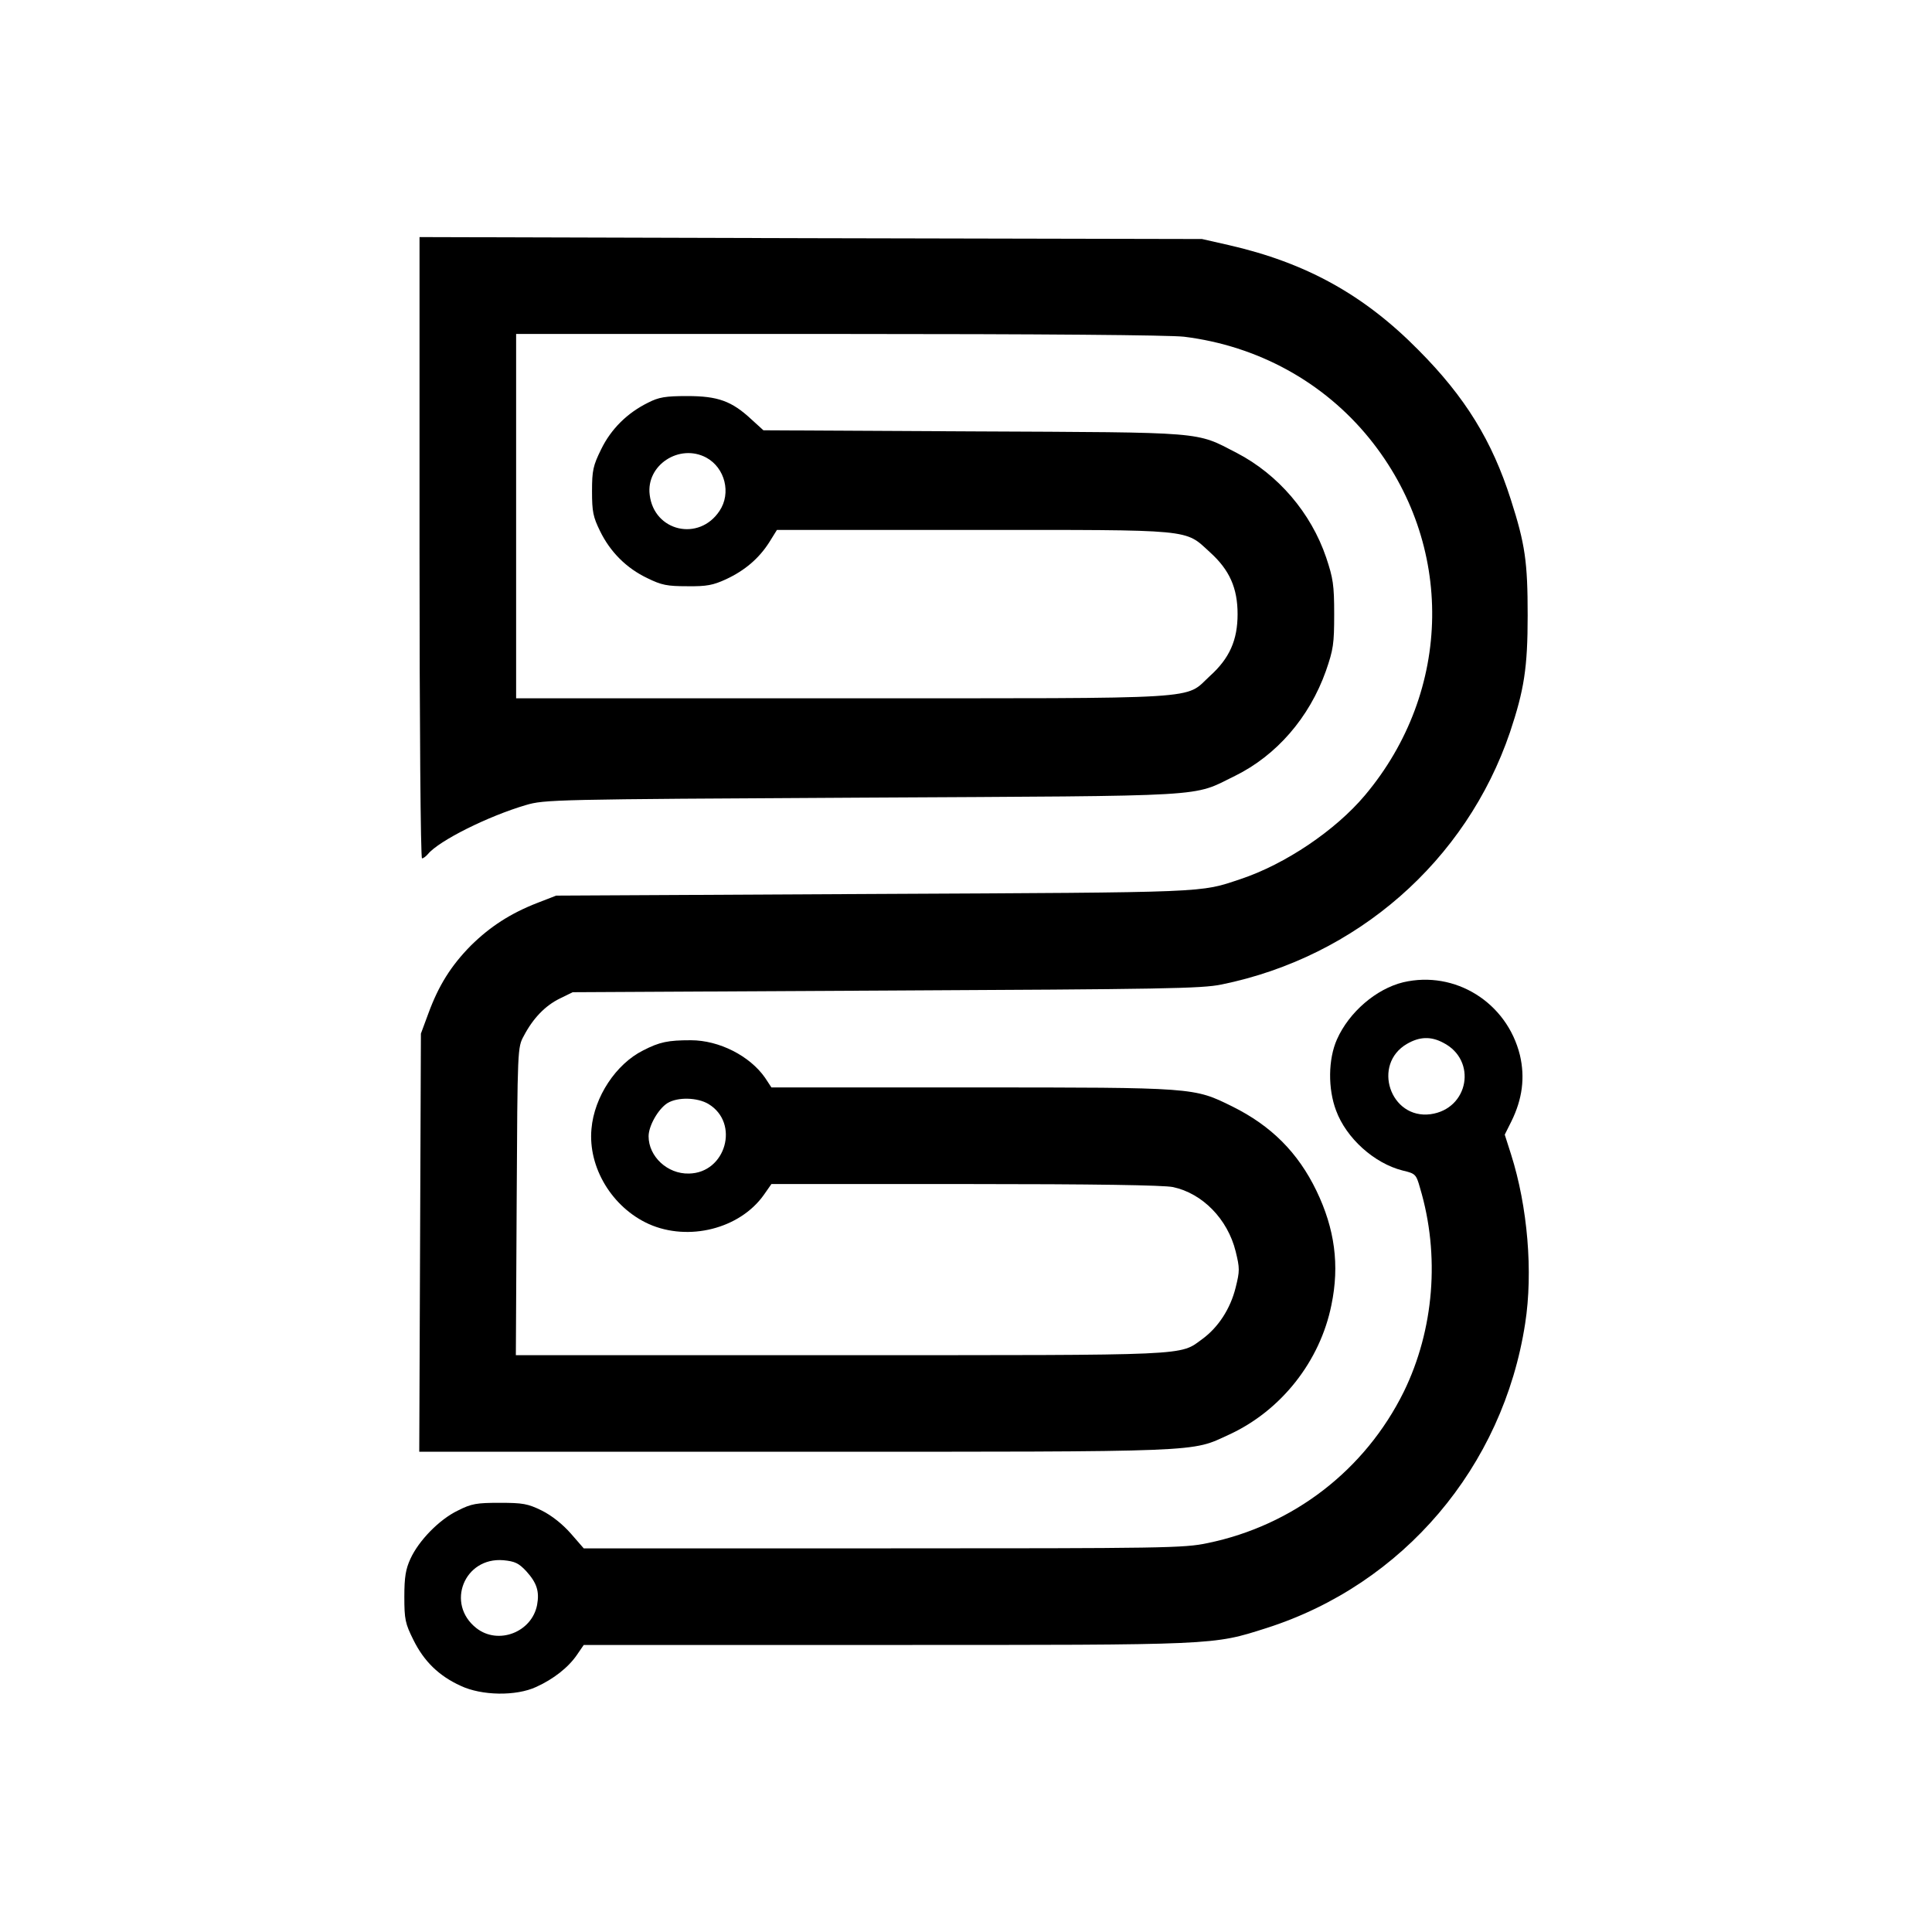
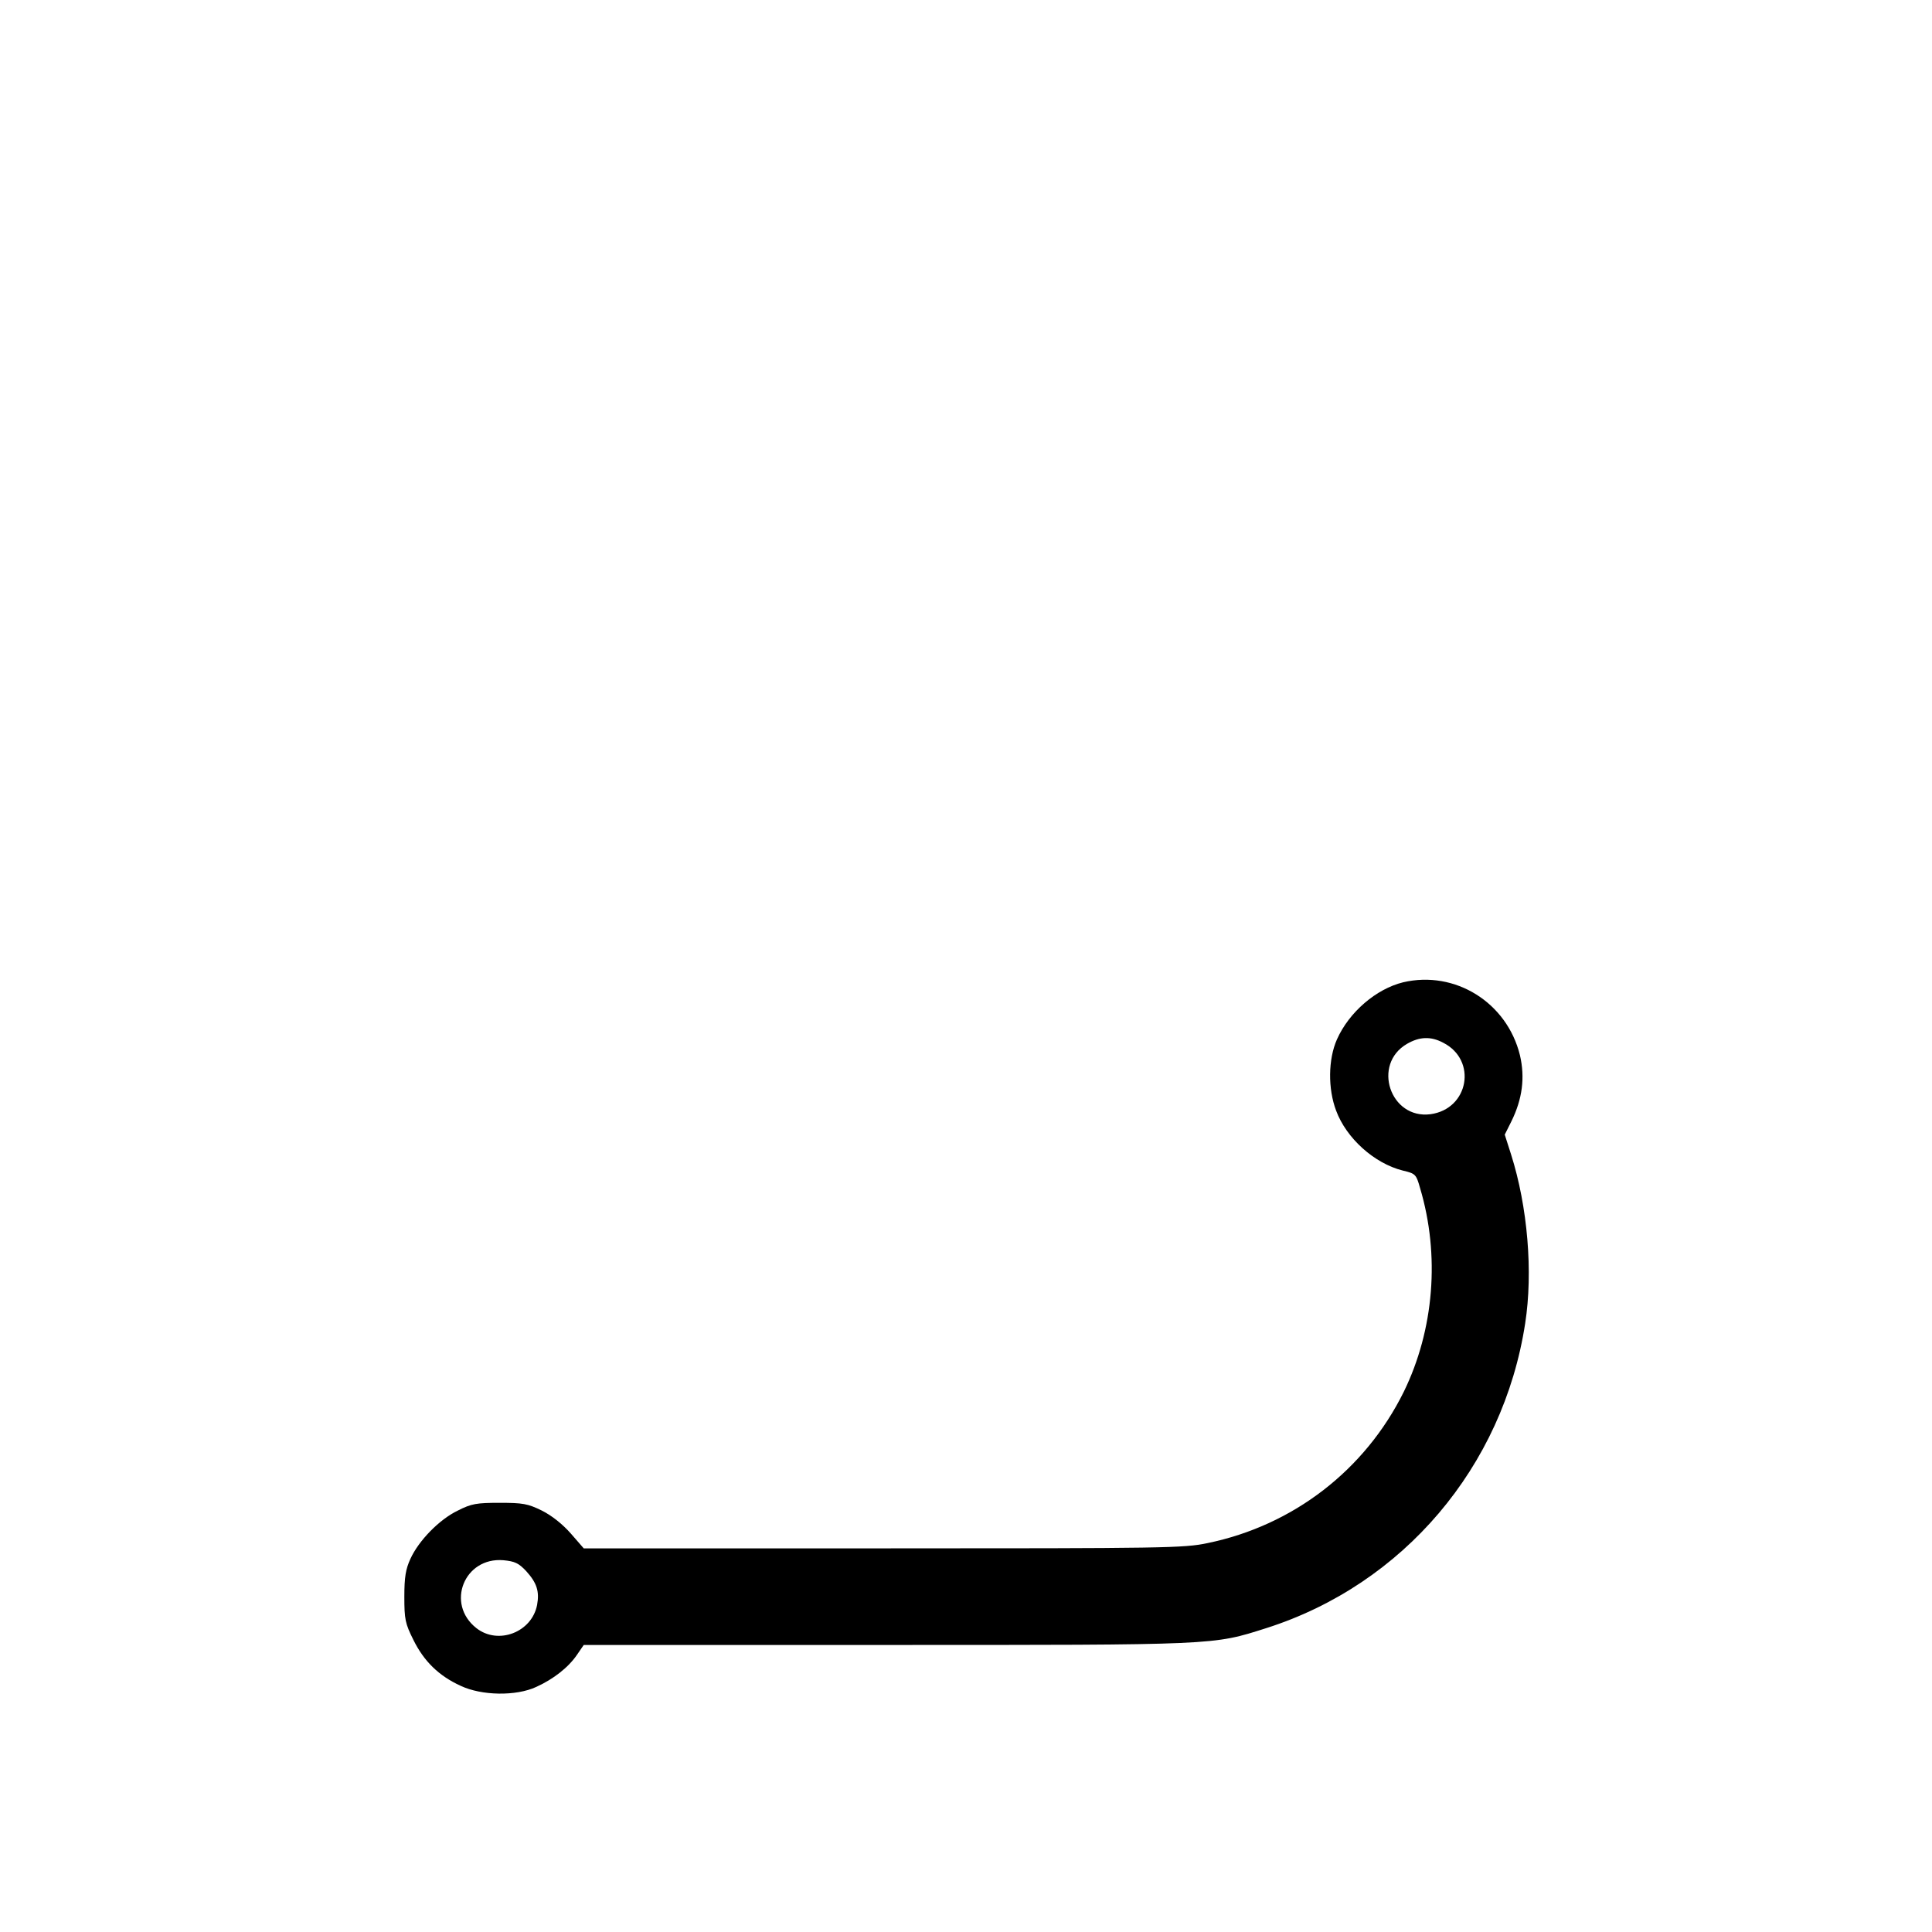
<svg xmlns="http://www.w3.org/2000/svg" version="1.0" width="700pt" height="700pt" viewBox="0 0 700 700" preserveAspectRatio="xMidYMid meet">
  <g transform="translate(0,700) scale(0.1,-0.1)" fill="#000000" stroke="none">
-     <path d="M1520 5015 c0 -639 4 -1125 9 -1125 5 0 14 7 21 15 40 49 219 138 355 178 68 20 97 21 1220 27 1285 7 1190 1 1350 79 150 74 269 211 329 380 27 78 30 98 30 206 0 106 -4 130 -29 205 -55 162 -174 301 -324 379 -151 78 -105 74 -955 78 l-760 4 -44 40 c-71 66 -121 84 -232 84 -79 0 -103 -4 -142 -24 -75 -37 -134 -95 -170 -169 -29 -59 -33 -76 -33 -152 0 -74 4 -93 29 -144 37 -76 96 -135 172 -171 51 -25 71 -29 144 -29 71 -1 94 4 140 25 69 32 120 76 157 134 l28 45 711 0 c806 0 765 4 858 -81 71 -64 100 -130 100 -224 0 -94 -29 -160 -100 -224 -95 -87 6 -81 -1331 -81 l-1183 0 0 660 0 660 1168 0 c744 0 1198 -4 1252 -10 267 -33 506 -164 672 -369 309 -382 302 -914 -17 -1293 -107 -127 -288 -249 -450 -303 -150 -50 -102 -48 -1330 -54 l-1150 -6 -67 -26 c-98 -38 -172 -86 -242 -155 -72 -73 -117 -145 -154 -246 l-27 -73 -3 -758 -3 -757 1363 0 c1499 0 1431 -2 1571 62 189 87 330 266 371 470 30 144 12 276 -54 413 -67 139 -164 236 -305 306 -140 69 -134 69 -945 69 l-725 0 -23 35 c-55 79 -166 136 -269 136 -82 0 -113 -6 -173 -37 -98 -49 -177 -168 -187 -284 -13 -140 75 -285 208 -345 144 -64 329 -17 416 105 l28 40 702 0 c468 0 719 -4 753 -11 107 -23 198 -116 227 -233 15 -61 15 -71 0 -131 -19 -77 -63 -144 -120 -186 -85 -62 -28 -59 -1314 -59 l-1174 0 3 558 c3 556 3 557 26 599 33 63 77 109 130 135 l47 23 1135 6 c1003 5 1144 7 1216 22 490 100 886 447 1045 914 51 153 64 233 64 423 0 194 -9 258 -61 420 -68 213 -165 371 -334 541 -198 201 -408 317 -688 381 l-97 22 -1417 3 -1418 4 0 -1126z m1039 327 c68 -37 91 -129 48 -193 -74 -112 -237 -75 -253 58 -14 108 108 187 205 135z m8 -2342 c114 -69 63 -250 -71 -252 -78 -2 -146 62 -146 135 0 38 35 99 68 120 37 23 109 21 149 -3z" />
    <path d="M5084 3441 c-98 -24 -196 -108 -240 -207 -32 -72 -33 -179 -3 -258 37 -100 138 -191 241 -217 46 -11 49 -13 63 -63 73 -244 51 -514 -59 -739 -140 -283 -400 -484 -711 -548 -85 -18 -155 -19 -1175 -19 l-1085 0 -47 54 c-30 34 -69 65 -105 83 -51 25 -69 28 -153 28 -83 0 -102 -3 -151 -28 -67 -32 -142 -109 -172 -175 -17 -37 -22 -66 -22 -137 0 -82 3 -97 33 -157 38 -77 92 -130 171 -166 76 -36 201 -38 274 -4 62 28 117 71 148 117 l24 35 1095 0 c1203 0 1183 -1 1378 61 496 158 858 584 938 1104 29 186 9 423 -51 612 l-23 72 24 48 c40 81 50 159 31 240 -47 191 -235 308 -423 264z m145 -219 c124 -63 93 -240 -46 -259 -146 -19 -213 181 -85 255 45 26 86 28 131 4z m-3322 -1915 c38 -42 48 -73 39 -122 -19 -99 -141 -146 -220 -84 -112 88 -44 258 98 246 41 -4 55 -10 83 -40z" />
  </g>
</svg>